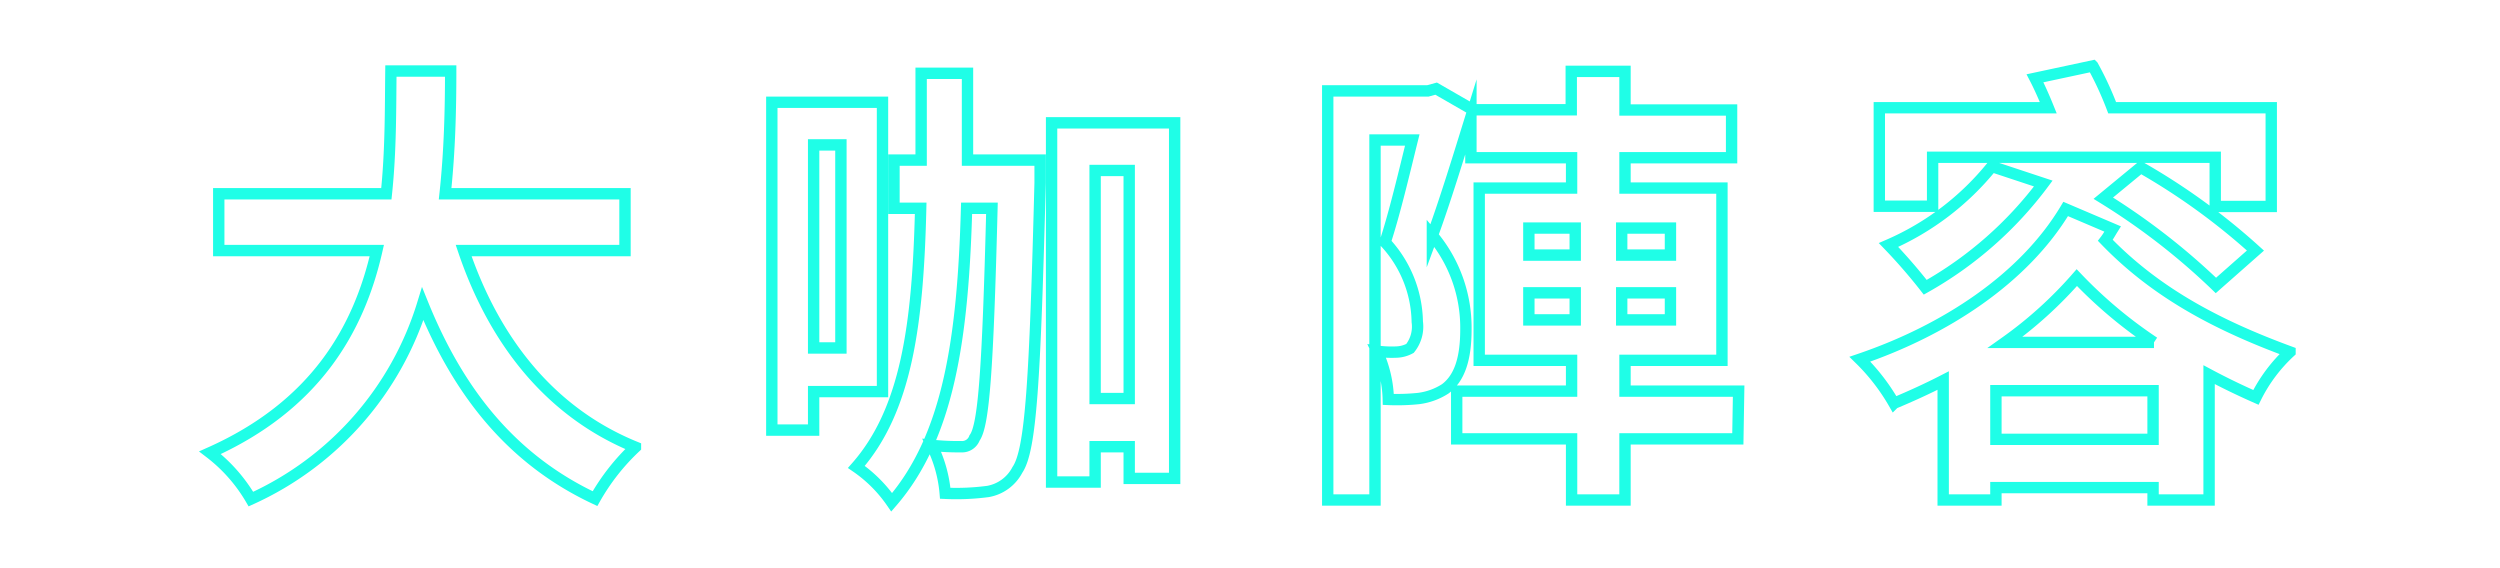
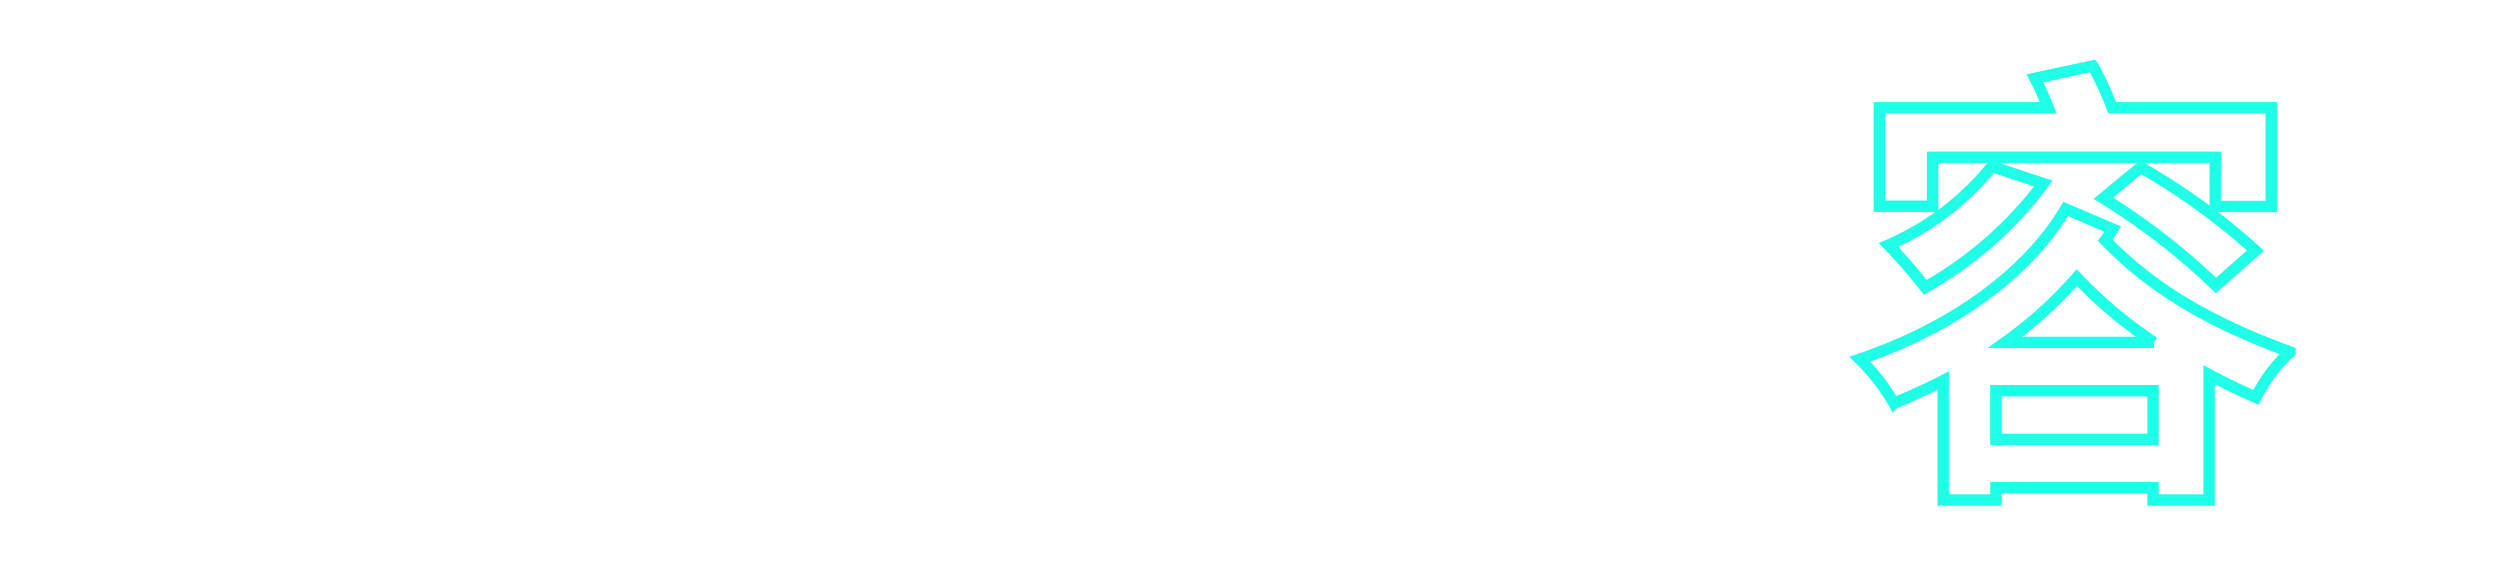
<svg xmlns="http://www.w3.org/2000/svg" id="圖層_1" data-name="圖層 1" viewBox="0 0 220 50">
  <defs>
    <style>.cls-1{fill:none;stroke:#1ffee7;stroke-miterlimit:10;}</style>
  </defs>
  <title>li-01hover</title>
-   <path class="cls-1" d="M40.8,22.05c2.67,7.88,7.56,14.23,15.12,17.3a19.11,19.11,0,0,0-3.56,4.53c-7.32-3.44-12-9.34-15.16-17.14A27.81,27.81,0,0,1,22.08,43.92a14.11,14.11,0,0,0-3.6-4.08C27.74,35.71,31.58,29,33.16,22.05H19.25v-5H34c.4-3.8.36-7.48.4-10.8h5.26c0,3.32-.08,7-.49,10.8H55v5Z" />
-   <path class="cls-1" d="M71.6,34.46v3.39H67.92V9h9.74V34.46Zm0-21.71V30.62H74V12.75Zm19.93,1.34s0,1.45,0,2c-.45,17.42-.81,23.52-2,25.26a3.63,3.63,0,0,1-2.59,1.9,21.29,21.29,0,0,1-3.76.16A11.67,11.67,0,0,0,82,39.19a22.51,22.51,0,0,0,2.59.12,1.17,1.17,0,0,0,1.17-.77c.81-1.09,1.17-6,1.53-20.21H85.06c-.32,11.44-1.58,20.09-6.59,25.87a12.1,12.1,0,0,0-3.11-3.11c4.4-5,5.42-12.53,5.66-22.76H78.67V14.09h2.39c0-2.43,0-5,0-7.64h4.08c0,2.62,0,5.17,0,7.64Zm11.84-3.28V42.1h-4V39.31h-3v3.11H92.54V10.81Zm-4,24.26V15h-3V35.07Z" />
-   <path class="cls-1" d="M152.93,38.62H143V44H138.3V38.62H128.19v-4.2H138.3V31.71h-8.13V16.55h8.13V13.88h-8.86V10.29c-1.05,3.39-2.3,7.47-3.39,10.43A12.62,12.62,0,0,1,129,29c0,2.59-.57,4.29-1.82,5.22a5.64,5.64,0,0,1-2.35.85,18.46,18.46,0,0,1-2.66.08,10.51,10.51,0,0,0-1-4.25,9.26,9.26,0,0,0,1.77.08,2.69,2.69,0,0,0,1.14-.32,3.07,3.07,0,0,0,.64-2.34,10.52,10.52,0,0,0-2.83-7c.85-2.59,1.7-6.22,2.39-9H121V44h-4.16V8h8.81l.73-.2,3.23,1.86v0h8.66V6.28H143v3.4h9.38v4.2H143v2.67h8.53V31.71H143v2.71h10ZM134.54,22.45h4.08V20.07h-4.08Zm0,5.7h4.08V25.77h-4.08ZM147,20.07h-4.29v2.38H147Zm0,5.7h-4.29v2.38H147Z" />
  <path class="cls-1" d="M185.91,20.15c-.2.32-.4.69-.64,1,4.52,4.69,10,7.52,16.25,9.82a13.82,13.82,0,0,0-3,4c-1.45-.64-2.79-1.29-4.12-2V44h-4.93V42.91H175.64V44H171V33.49c-1.42.73-2.83,1.37-4.33,2a18,18,0,0,0-3-3.88c7.48-2.55,14.43-7.07,18.11-13.22Zm-15.84-2h-4.69V9.48h14.87c-.36-.89-.77-1.82-1.17-2.59l5.09-1.09a28.55,28.55,0,0,1,1.7,3.68h14v8.69h-4.93V13.84H170.07Zm9.74-2a33.35,33.35,0,0,1-10.39,9.13,47.7,47.7,0,0,0-3.23-3.72,23.93,23.93,0,0,0,9.09-6.91Zm9.66,22.51V34.38H175.64v4.28Zm.08-8.53a39.81,39.81,0,0,1-6.79-5.7,36.11,36.11,0,0,1-6.31,5.7Zm-1.17-15.4a57.37,57.37,0,0,1,10.1,7.32L195,25.12a58.88,58.88,0,0,0-9.91-7.68Z" />
</svg>